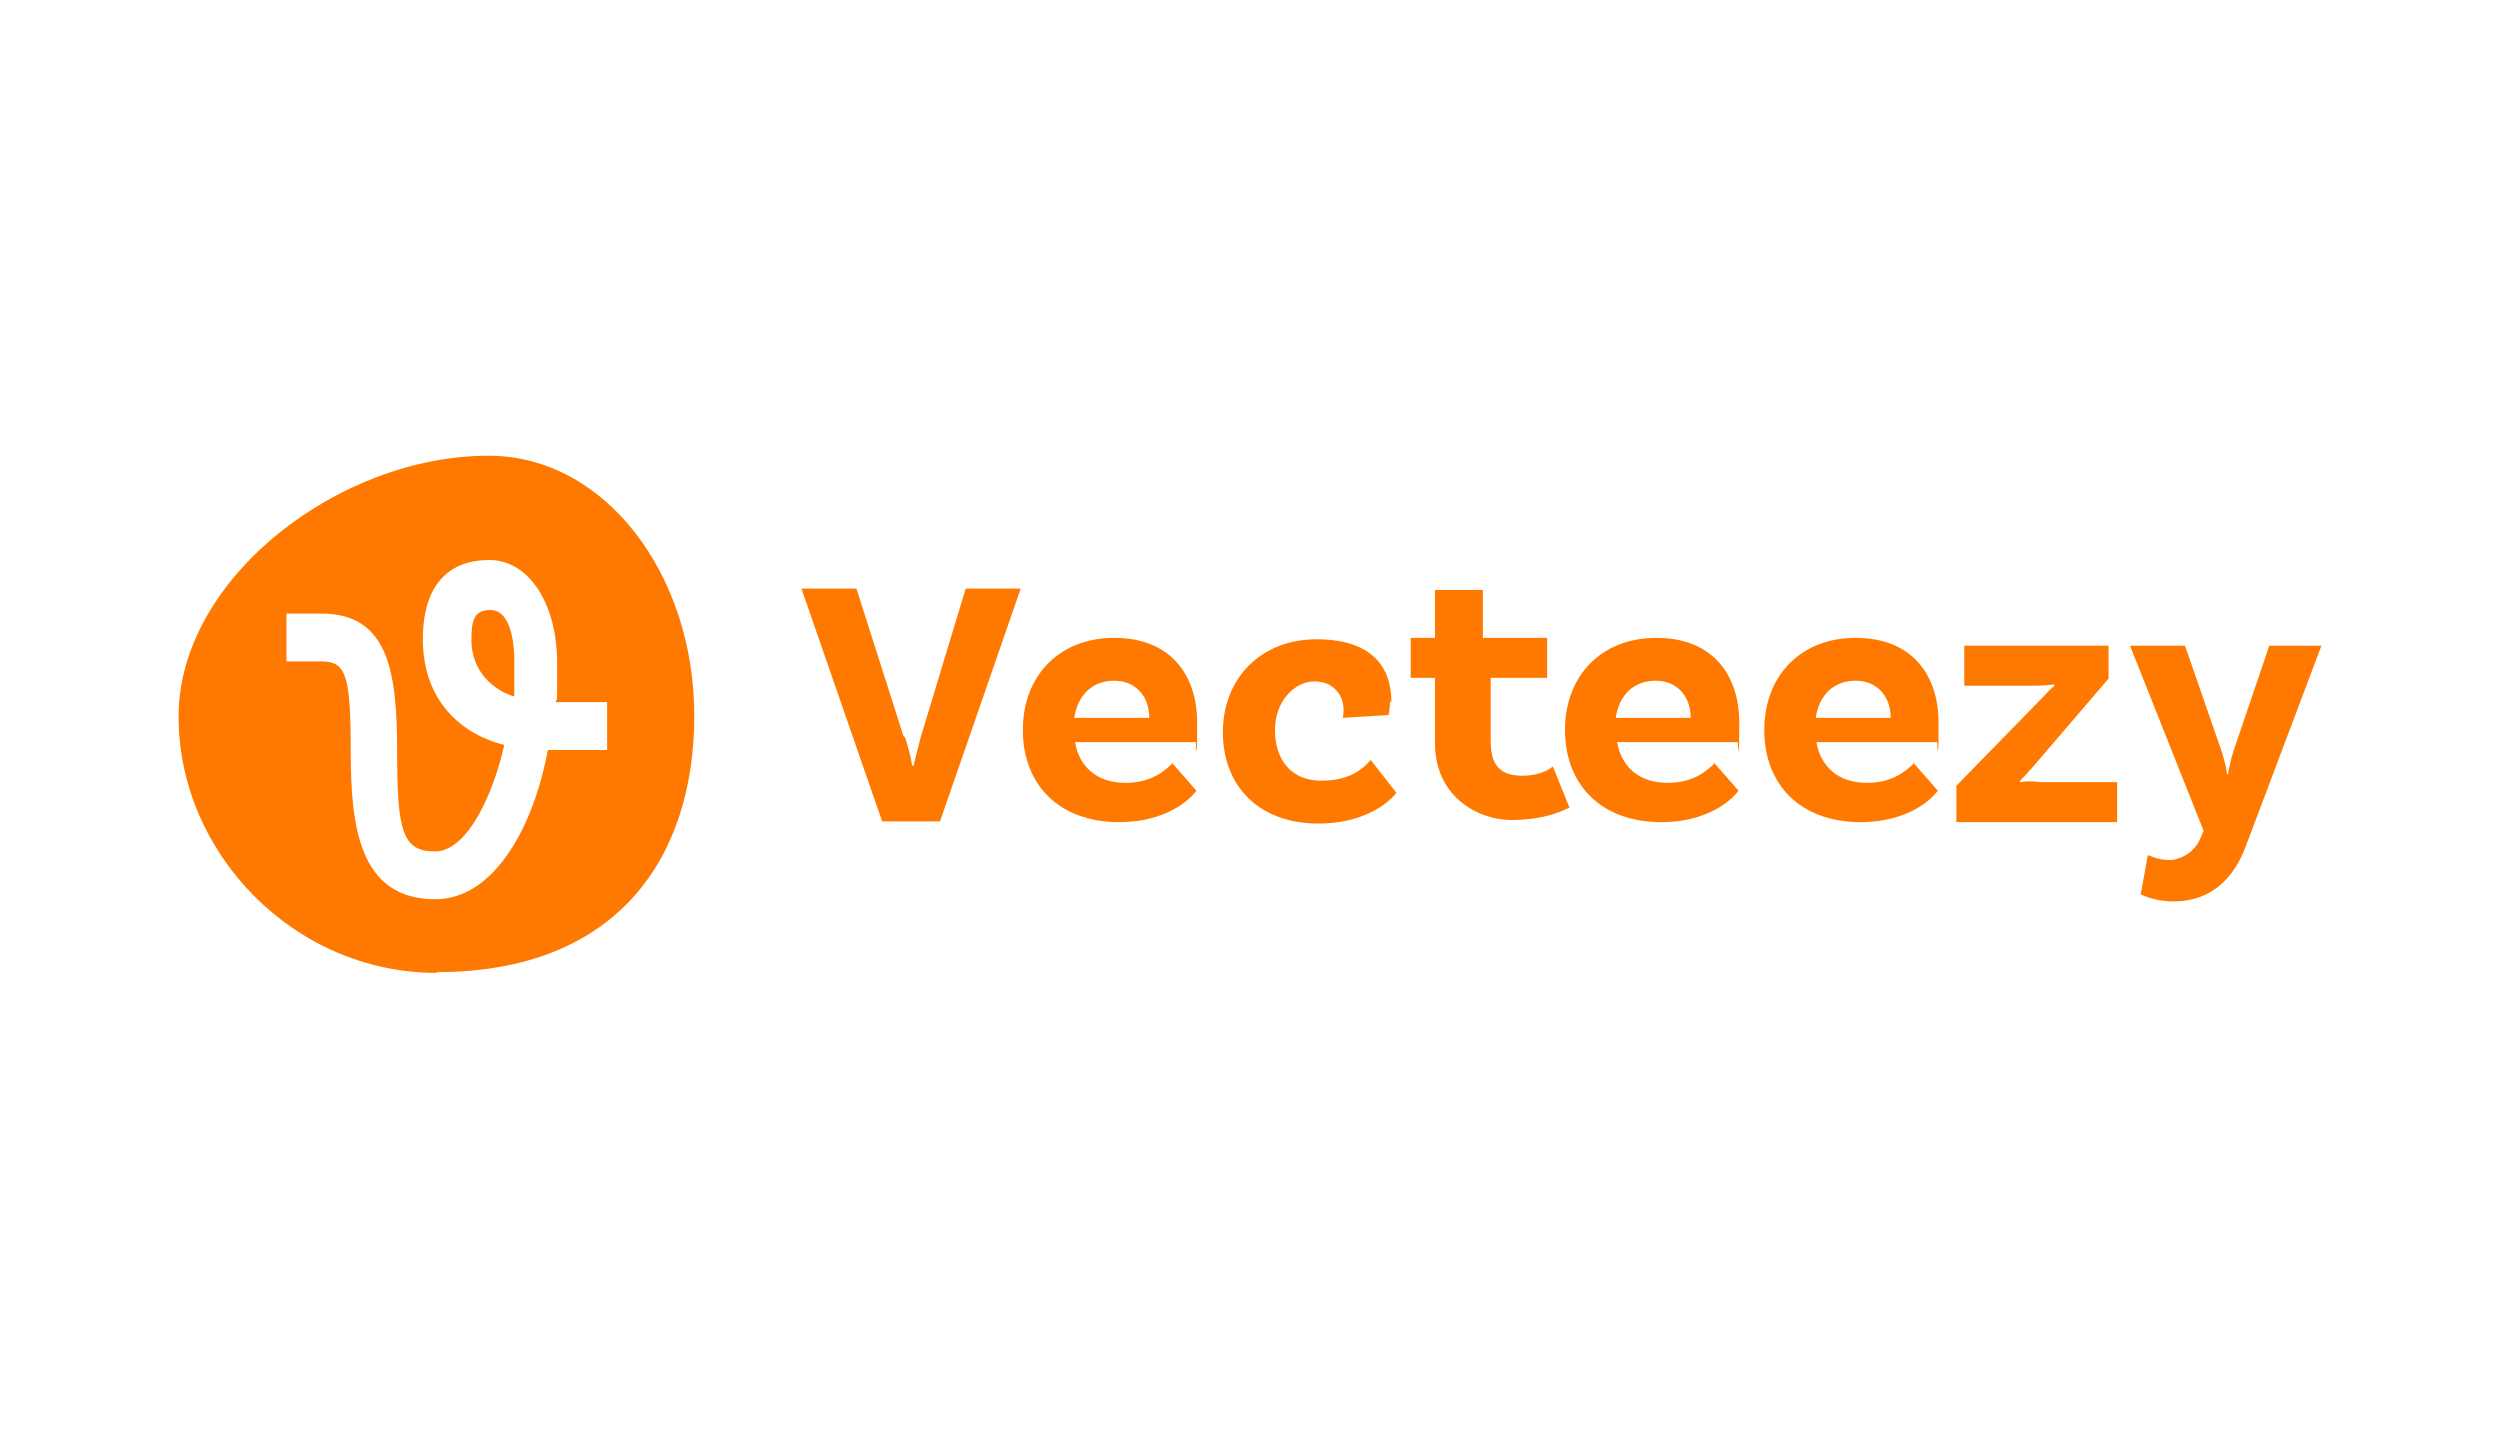
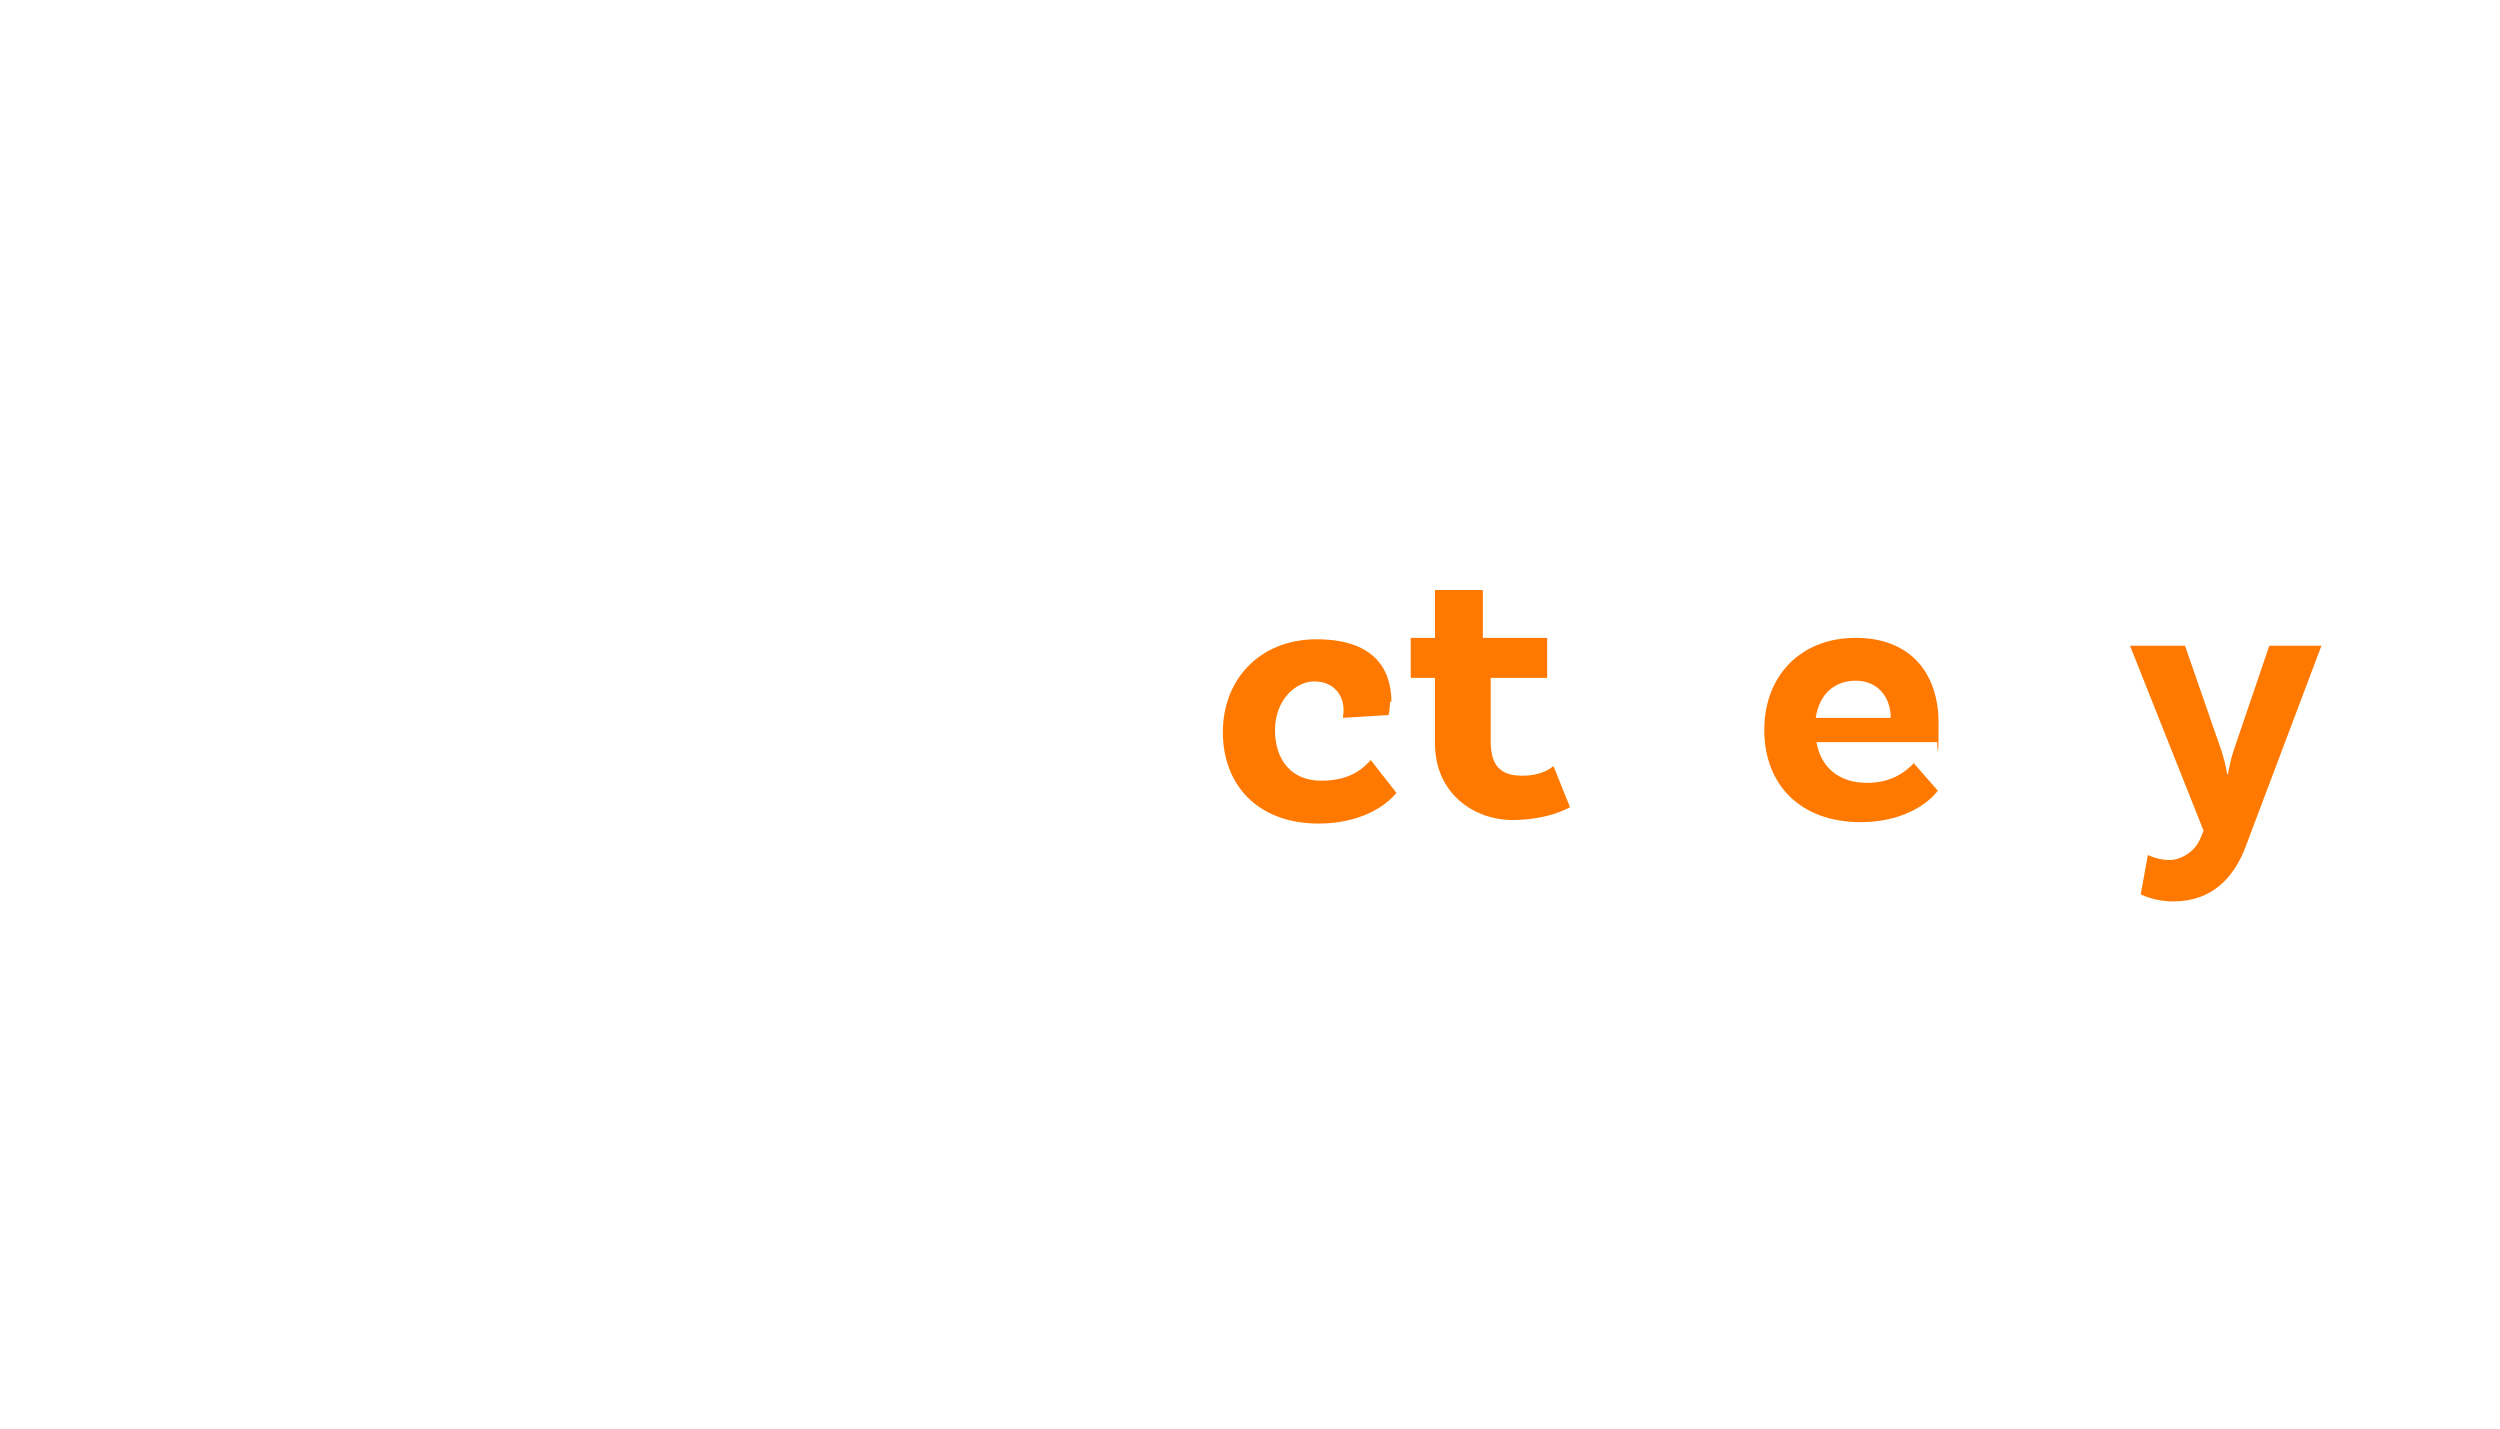
<svg xmlns="http://www.w3.org/2000/svg" id="Layer_1" viewBox="0 0 350 200">
  <defs>
    <style>      .st0 {        fill: #ff7900;      }    </style>
  </defs>
-   <path class="st0" d="M72,97.4v-4.9c0-3.6-.9-7.1-3.3-7.1s-2.7,1.5-2.7,4.2c0,4.3,2.9,6.9,5.9,7.9l.1-.1ZM61,125.9c-10.8,0-11.9-10.3-11.9-20.9s-.7-12.4-4.1-12.4h-4.9v-6.7h4.9c9.4,0,10.6,8.2,10.6,19.3s.7,14,5.3,14,8.2-8.2,9.7-14.9c-7-1.8-11.4-7.1-11.4-14.8s3.7-11.1,9.3-11.1,9.5,6.2,9.5,14.4,0,4-.2,5.5h7.2v6.7h-8.3c-1.9,10.3-7.3,20.9-15.8,20.9h.1ZM61.1,136.1c25.4,0,36.1-16.1,36.1-35.9s-12.5-36.4-28.8-36.4c-21.1,0-43.4,17.3-43.4,36.5s16.2,35.9,36.1,35.9v-.1Z" />
-   <path class="st0" d="M126.7,103.2c.4,1.2.8,2.7,1,4h.2c.3-1.3.7-2.8,1-4l6.3-20.8h7.7l-11.3,32.6h-8.1l-11.3-32.6h7.7l6.6,20.7.2.1Z" />
-   <path class="st0" d="M164,106.7l3.5,4c-1.7,2.2-5.4,4.4-10.8,4.4-8.5,0-13.5-5.3-13.5-12.9s5.1-12.9,12.8-12.9,11.6,5,11.6,11.9-.2,2.7-.2,2.7h-16.9c.6,3.4,3,5.7,7.1,5.7,3.6,0,5.5-1.7,6.6-2.8l-.2-.1ZM150.4,100.5h10.5c0-3-1.9-5.2-4.9-5.2s-5.1,1.9-5.6,5.2Z" />
  <path class="st0" d="M194.6,98.2c0,1.1-.2,1.9-.2,1.9l-6.4.4c0-.1.1-.6.1-1.1,0-2.1-1.4-4-4.1-4s-5.5,2.7-5.5,6.8,2.2,7.1,6.5,7.1,6.1-2,6.9-2.9l3.6,4.6c-1.6,2-5.3,4.3-10.9,4.3-8.4,0-13.4-5.3-13.4-12.8s5.3-13,13.1-13,10.5,3.9,10.5,8.8l-.2-.1Z" />
-   <path class="st0" d="M219.8,113s-2.9,1.8-8.1,1.8-10.8-3.6-10.8-10.7v-9.2h-3.4v-5.6h3.4v-6.7h6.7v6.7h9v5.6h-7.9v8.9c0,3.4,1.4,4.8,4.4,4.8s4.3-1.3,4.3-1.3l2.3,5.7h.1Z" />
-   <path class="st0" d="M239.9,106.7l3.5,4c-1.7,2.2-5.4,4.4-10.8,4.4-8.5,0-13.5-5.3-13.5-12.9s5.1-12.9,12.8-12.9,11.6,5,11.6,11.9-.2,2.7-.2,2.7h-16.9c.6,3.4,3,5.7,7.1,5.7,3.6,0,5.5-1.7,6.6-2.8l-.2-.1ZM226.2,100.5h10.5c0-3-1.9-5.2-4.9-5.2s-5.1,1.9-5.6,5.2Z" />
+   <path class="st0" d="M219.8,113s-2.9,1.8-8.1,1.8-10.8-3.6-10.8-10.7v-9.2h-3.4v-5.6h3.4v-6.7h6.7v6.7h9v5.6h-7.9v8.9c0,3.4,1.4,4.8,4.4,4.8s4.3-1.3,4.3-1.3h.1Z" />
  <path class="st0" d="M267.8,106.7l3.5,4c-1.7,2.2-5.4,4.4-10.8,4.4-8.5,0-13.5-5.3-13.5-12.9s5.1-12.9,12.8-12.9,11.6,5,11.6,11.9-.2,2.7-.2,2.7h-16.9c.6,3.4,3,5.7,7.1,5.7,3.6,0,5.5-1.7,6.6-2.8l-.2-.1ZM254.2,100.5h10.5c0-3-1.9-5.2-4.9-5.2s-5.1,1.9-5.6,5.2Z" />
-   <path class="st0" d="M273.9,110l12.4-12.7c.6-.7.9-.9,1.3-1.3v-.2c-.6.1-1.6.2-3,.2h-9.6v-5.6h20.2v4.6l-10.8,12.6c-.9,1-1.2,1.3-1.6,1.7v.2c.6-.1,1.4-.2,2.9,0h10.7v5.6h-22.5v-5.1h0Z" />
  <path class="st0" d="M304.3,126.2c-2.8,0-4.6-1-4.6-1l1-5.5s1.4.7,3,.7,3.5-1.1,4.3-2.9l.5-1.2-10.3-25.9h7.7l5.1,14.7c.4,1.3.6,2,.8,3.3h.1c.3-1.4.4-2.1.8-3.3l5-14.7h7.3l-10.6,28.1c-1.6,4.3-4.7,7.7-10.1,7.7h0Z" />
</svg>